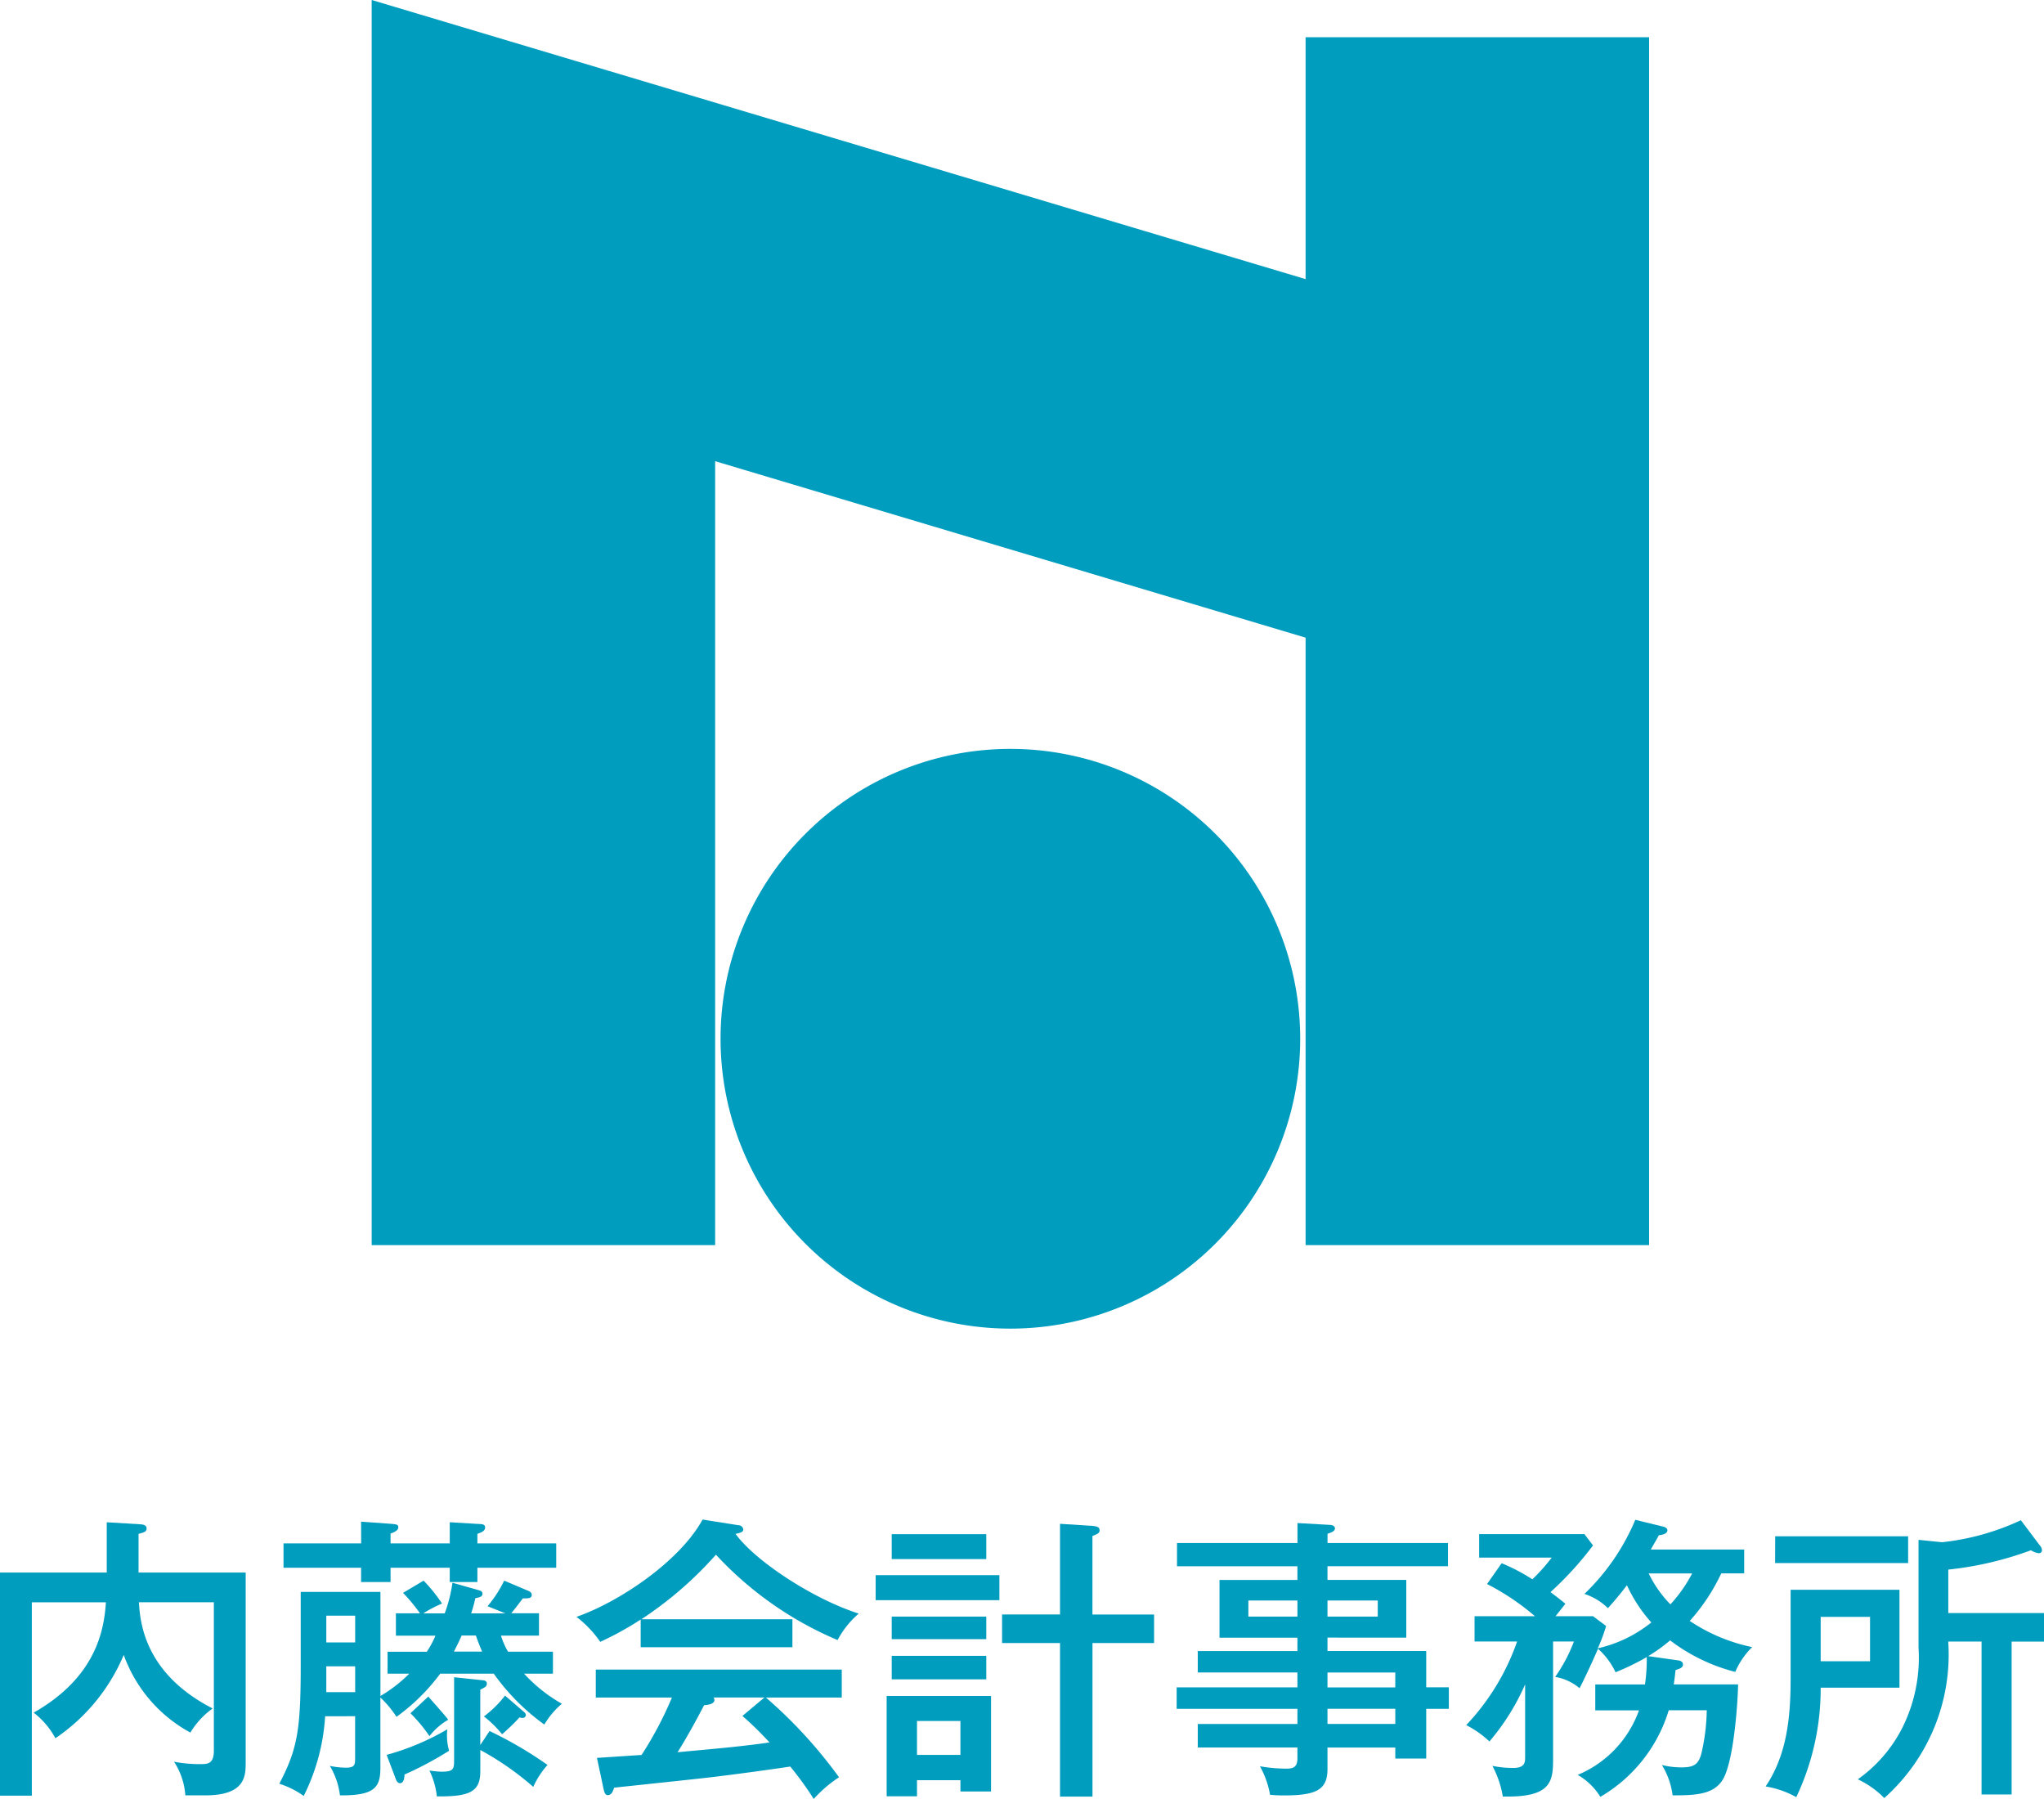
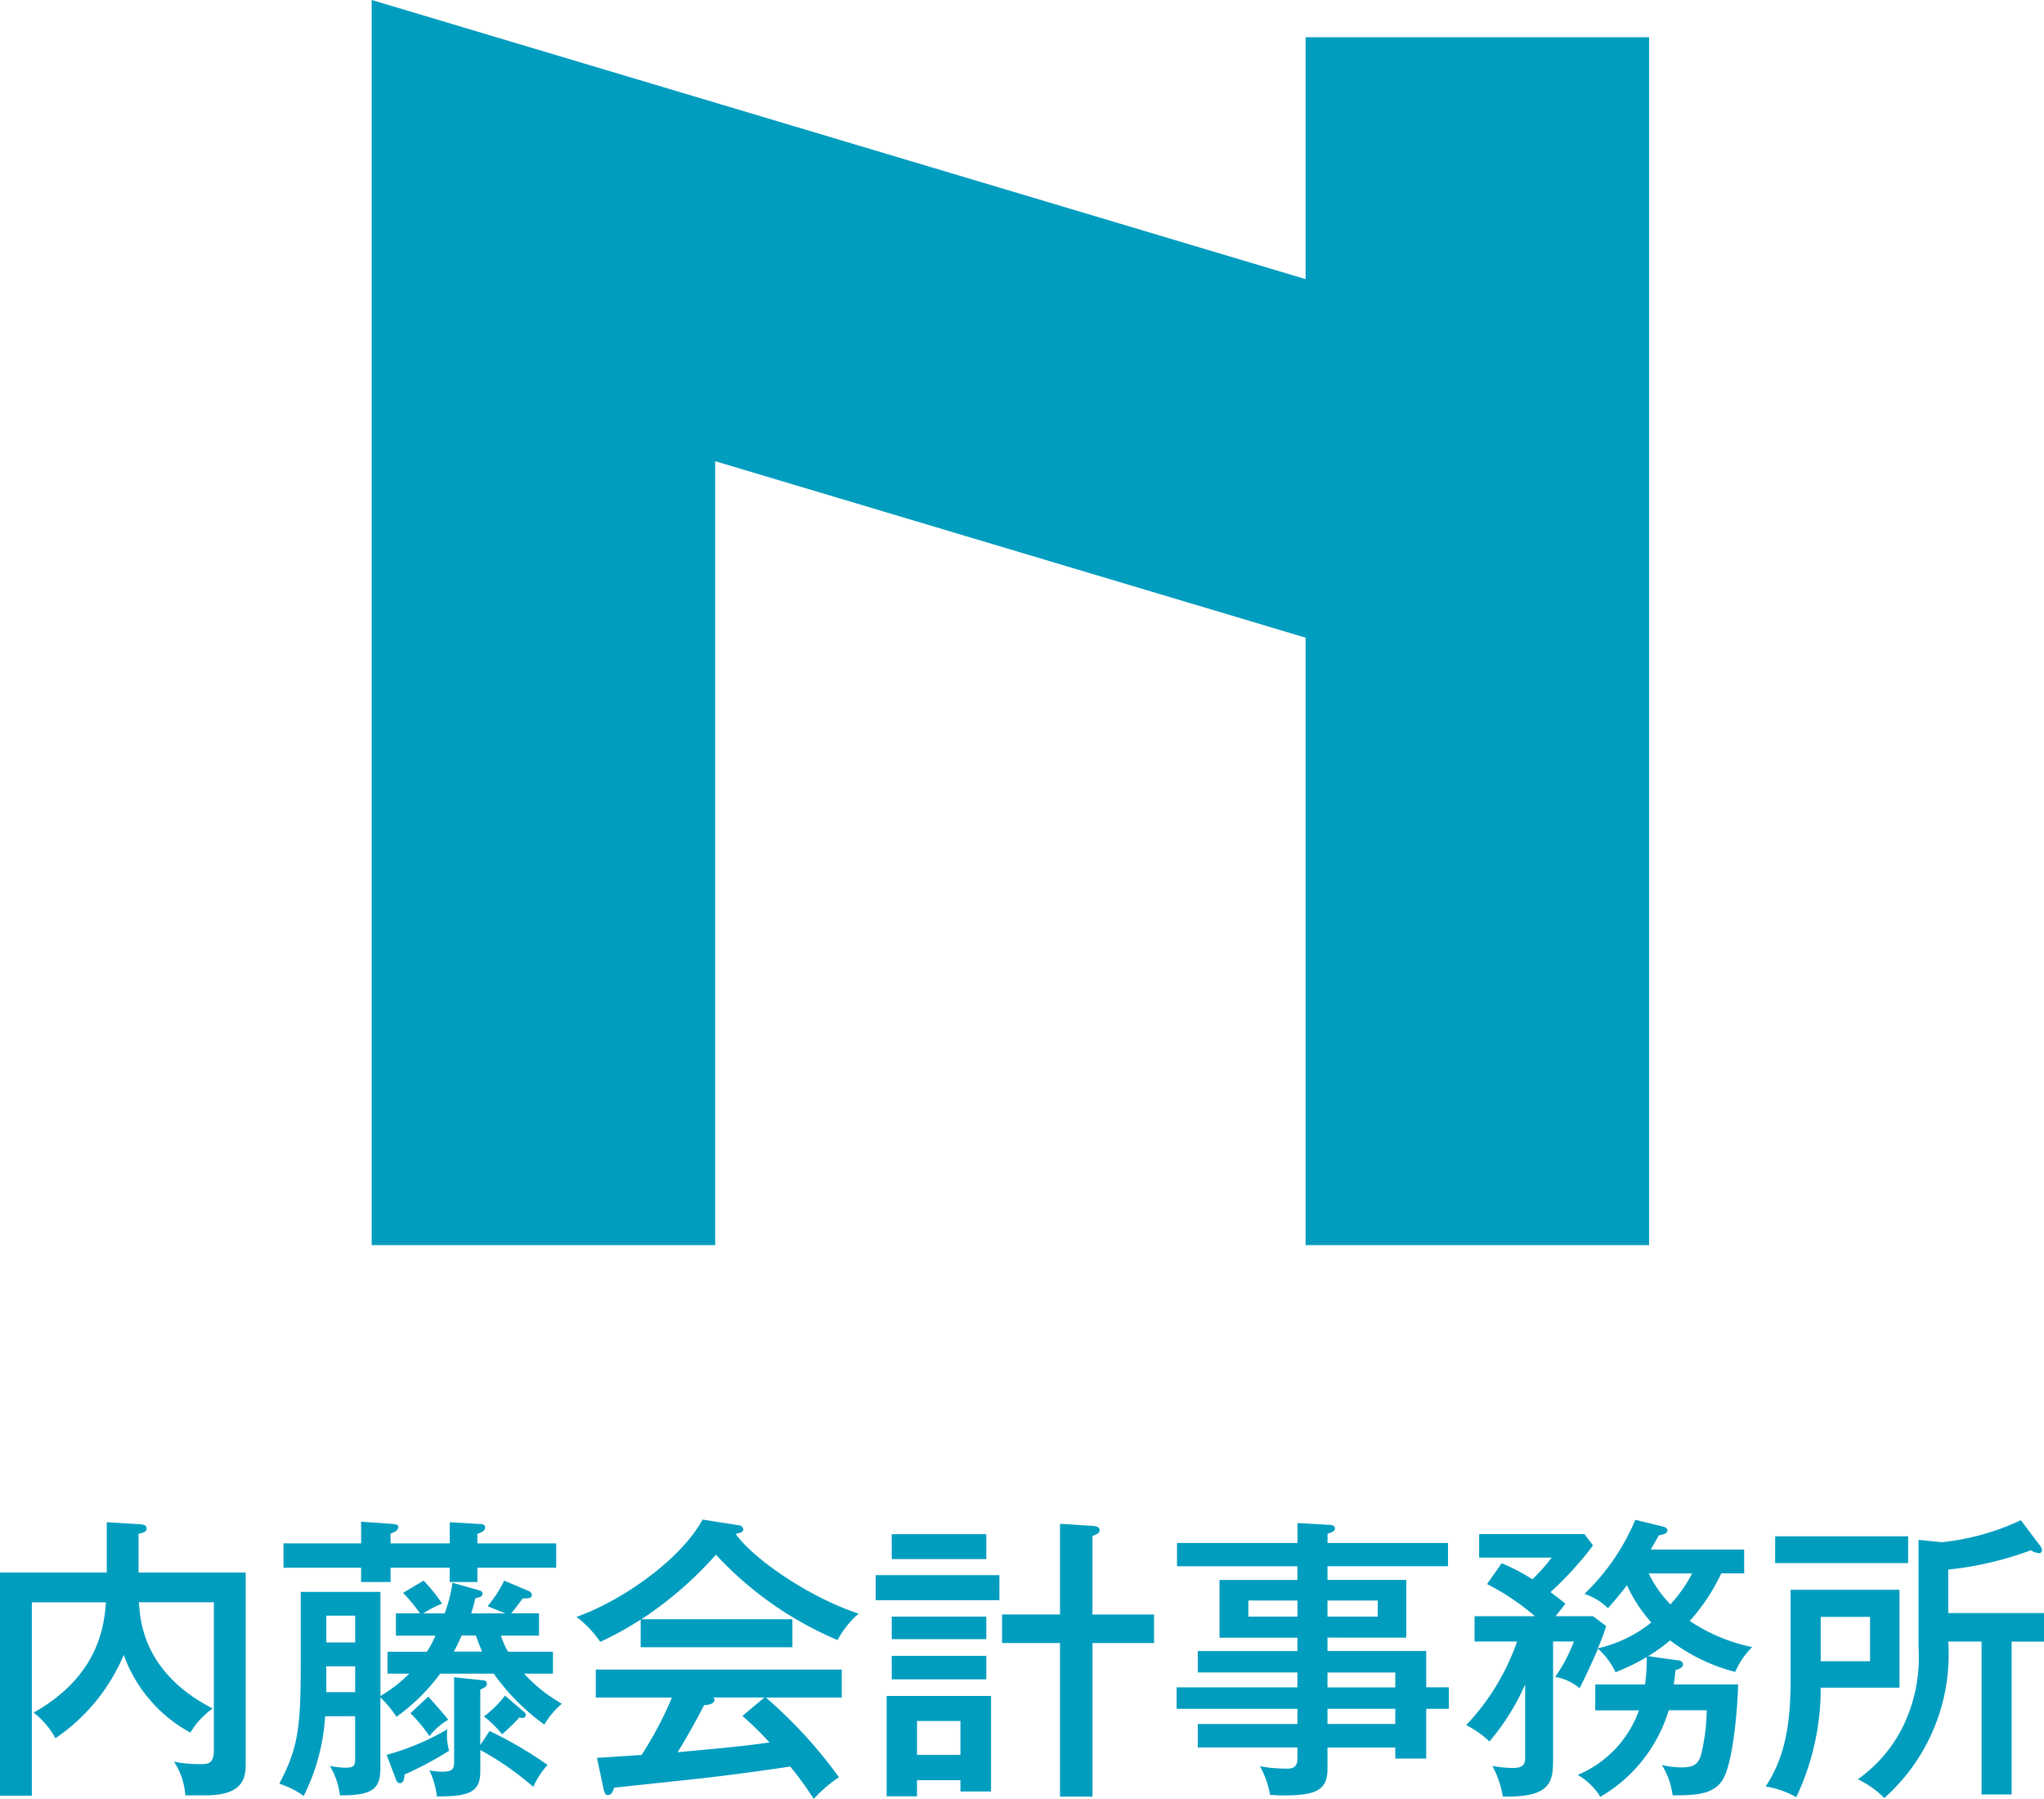
<svg xmlns="http://www.w3.org/2000/svg" id="レイヤー_1" data-name="レイヤー 1" viewBox="0 0 139.776 122.998">
  <defs>
    <style>.cls-1{fill:#009dbf;}</style>
  </defs>
  <title>loading</title>
  <g id="hedaer">
    <path class="cls-1" d="M16.913,116.02v12.957c0,.936,0,2.278-2.765,2.278H12.785a4.779,4.779,0,0,0-.774-2.3,9.093,9.093,0,0,0,1.811.163c.468,0,.914,0,.914-.915v-10.15H9.611c.081,1.22.285,4.821,5.044,7.261a5.521,5.521,0,0,0-1.525,1.648,9.806,9.806,0,0,1-4.556-5.309A12.928,12.928,0,0,1,3.9,127.35,5.442,5.442,0,0,0,2.411,125.6c4.271-2.42,4.822-5.654,4.943-7.546H2.289v13.221H.112V116.02h7.3v-3.438l2.338.142c.183.02.386.061.386.284s-.163.266-.549.367v2.644h7.323" transform="translate(-0.112 -8.501)" />
    <path class="cls-1" d="M35.952,125.56a.272.272,0,0,1,.121.2.213.213,0,0,1-.244.2.333.333,0,0,1-.183-.041,15.289,15.289,0,0,1-1.2,1.159,7.583,7.583,0,0,0-1.242-1.22,7.375,7.375,0,0,0,1.444-1.424l1.3,1.12m-2.868-4.129c-.164-.386-.285-.692-.427-1.1H31.68c-.122.285-.224.509-.528,1.1Zm.509,5.431a26.945,26.945,0,0,1,3.965,2.319,5.811,5.811,0,0,0-.976,1.5,19.835,19.835,0,0,0-3.621-2.522v1.464c0,1.4-.731,1.729-2.97,1.709a5.5,5.5,0,0,0-.509-1.77,6.081,6.081,0,0,0,.815.081c.854,0,.873-.183.873-.854V123.18l1.913.2c.142.02.325.02.325.244,0,.163-.082.224-.449.407v3.783ZM29.4,124.5c.121.142,1.2,1.342,1.363,1.587a4.385,4.385,0,0,0-1.283,1.119,10.445,10.445,0,0,0-1.3-1.566Zm-2.848,3.987A17.186,17.186,0,0,0,30.7,126.74a3.849,3.849,0,0,0,.122,1.465,23.688,23.688,0,0,1-3.051,1.627c0,.142-.019.59-.3.59-.2,0-.266-.2-.347-.427ZM22.425,124.2H24.4v-1.77H22.425Zm0-3.4H24.4v-1.831H22.425Zm2.38-8.258,1.973.142c.448.041.57.041.57.244,0,.244-.366.366-.528.427v.671h4.048v-1.444l2.033.121c.163,0,.386.021.386.225,0,.264-.263.346-.529.447v.651h5.39v1.667h-5.39v.977h-1.89v-.977H26.82v.977H24.805v-.977H19.5v-1.667h5.309Zm13.12,8.889v1.505H35.952a10.513,10.513,0,0,0,2.583,2.054,5.615,5.615,0,0,0-1.2,1.424,14.98,14.98,0,0,1-3.457-3.478H30.215a13.579,13.579,0,0,1-2.99,2.949,7.14,7.14,0,0,0-1.1-1.322v4.8c0,1.363-.407,1.912-2.766,1.892a5.131,5.131,0,0,0-.69-2.014,5.808,5.808,0,0,0,1.077.122c.651,0,.651-.2.651-.732v-2.787H22.346a14.035,14.035,0,0,1-1.465,5.451,5.924,5.924,0,0,0-1.669-.834c1.241-2.38,1.464-3.682,1.464-8.034v-5.085h5.451v7.119a9.877,9.877,0,0,0,1.973-1.526H26.615v-1.5H29.3a6.719,6.719,0,0,0,.59-1.1H27.185v-1.526h1.648a12.191,12.191,0,0,0-1.159-1.4l1.405-.834a10.425,10.425,0,0,1,1.26,1.566,8.411,8.411,0,0,0-1.281.671h1.464a9.836,9.836,0,0,0,.53-2.095l1.79.508c.162.041.263.1.263.244,0,.2-.183.244-.488.305a9.6,9.6,0,0,1-.284,1.037h2.339l-1.22-.488a8.458,8.458,0,0,0,1.139-1.749l1.585.671c.163.061.3.142.3.3,0,.244-.224.244-.61.244-.122.163-.67.875-.793,1.017H36.97v1.526h-2.6a4.879,4.879,0,0,0,.488,1.1h3.071Z" transform="translate(-0.112 -8.501)" />
    <path class="cls-1" d="M52.387,124.563H48.908a.4.4,0,0,1,.061.163c0,.305-.487.346-.712.366-.183.366-1.017,1.953-1.809,3.214,1.911-.183,4.413-.386,6.284-.671a22.9,22.9,0,0,0-1.85-1.81l1.505-1.262m-11.453,4.129c.346-.02,2.788-.183,3.051-.2a24.594,24.594,0,0,0,2.075-3.926H40.854v-1.912h16.82v1.912H52.487a32,32,0,0,1,5,5.451,8.776,8.776,0,0,0-1.729,1.485,21.76,21.76,0,0,0-1.607-2.217c-1.3.2-4.311.61-5.614.753-1.017.122-5.512.59-6.426.692-.1.285-.183.508-.449.508-.162,0-.224-.2-.264-.366ZM54.3,119.214v1.912H43.924v-1.892a21.536,21.536,0,0,1-2.766,1.525,7.462,7.462,0,0,0-1.626-1.709c2.887-1,7.058-3.783,8.623-6.652l2.461.388a.33.33,0,0,1,.325.285c0,.163-.142.224-.529.305,1.322,1.831,5.248,4.434,8.422,5.451a6.273,6.273,0,0,0-1.445,1.81A24.1,24.1,0,0,1,49.07,114.8a25.512,25.512,0,0,1-5.1,4.415H54.3Z" transform="translate(-0.112 -8.501)" />
    <path class="cls-1" d="M79.032,118.888v1.953H74.82v10.5H72.6v-10.5H68.637v-1.953H72.6v-6.2l2.217.142c.244.02.489.061.489.285,0,.2-.082.244-.489.407v5.37h4.212M65.79,126.17H62.82v2.319h2.97Zm-4.7-4.454h6.467v1.607H61.092Zm0-2.685h6.467v1.546H61.092Zm0-5.634h6.467V115.1H61.092Zm6.793,11.064v6.529H65.79v-.773H62.82v1.1H60.745V124.46h7.14ZM59.993,116.2h8.461v1.709H59.993Z" transform="translate(-0.112 -8.501)" />
    <path class="cls-1" d="M95.527,126.373v-1.037H90.89v1.037h4.637m-4.637-2.5h4.636v-1.017H90.89Zm3.438-5.94H90.89v1.1h3.438Zm-8.848,1.1h3.355v-1.1H85.48Zm13.709,4.841v1.464H97.642v3.4H95.527v-.753H90.89v1.464c0,1.424-.753,1.81-2.971,1.81-.447,0-.69-.02-.956-.041a6.175,6.175,0,0,0-.692-1.953,10.491,10.491,0,0,0,1.81.163c.408,0,.753-.061.753-.692v-.753H82.02v-1.607h6.814v-1.037H80.576V123.87h8.258v-1.017H82.02v-1.466h6.814v-.914H83.506v-3.946h5.328v-.936H80.6V114h8.238v-1.363l2.176.122c.081,0,.386.02.386.243,0,.2-.263.286-.507.367V114h8.238v1.587H90.89v.936h5.389v3.946H90.89v.914h6.752v2.483h1.547Z" transform="translate(-0.112 -8.501)" />
    <path class="cls-1" d="M112.856,116.081a7.926,7.926,0,0,0,1.486,2.115,9.829,9.829,0,0,0,1.484-2.115h-2.97m5.92,6.733a12.377,12.377,0,0,1-4.456-2.156,10.774,10.774,0,0,1-1.5,1.078l2.014.285c.2.02.367.1.367.285,0,.224-.225.285-.51.386-.041.386-.06.57-.122.976h4.4c-.021,1.261-.285,5.1-1,6.427-.61,1.119-1.913,1.159-3.478,1.159a5.209,5.209,0,0,0-.733-2.075,5.579,5.579,0,0,0,1.322.163c.793,0,1.2-.142,1.4-1.037a13.92,13.92,0,0,0,.346-2.868h-2.6a10.3,10.3,0,0,1-4.677,5.919,4.393,4.393,0,0,0-1.547-1.5,7.527,7.527,0,0,0,4.19-4.414h-2.99v-1.77h3.4a12.03,12.03,0,0,0,.122-1.627V121.8a16.183,16.183,0,0,1-2.135,1.037,5.045,5.045,0,0,0-1.2-1.607c-.488,1.139-1.078,2.359-1.261,2.7a3.441,3.441,0,0,0-1.668-.773,10.9,10.9,0,0,0,1.281-2.42h-1.424v8.075c0,1.546-.183,2.6-3.437,2.522a6.866,6.866,0,0,0-.712-2.095,7.3,7.3,0,0,0,1.424.142c.814,0,.814-.407.814-.753v-4.963a15.669,15.669,0,0,1-2.441,3.905,6.893,6.893,0,0,0-1.587-1.119,15.939,15.939,0,0,0,3.479-5.716h-2.91v-1.729h4.13a16.564,16.564,0,0,0-3.276-2.2l1-1.424a13.267,13.267,0,0,1,2.1,1.1A12.555,12.555,0,0,0,106.223,115H101.26v-1.607h7.2l.589.773a22.968,22.968,0,0,1-2.909,3.193c.488.366.773.59,1.017.793-.183.243-.446.57-.671.854h2.563l.895.671a11.753,11.753,0,0,1-.57,1.525,8.986,8.986,0,0,0,3.661-1.77,10.177,10.177,0,0,1-1.667-2.542c-.408.529-.733.936-1.3,1.566a4.179,4.179,0,0,0-1.606-.976,15.109,15.109,0,0,0,3.478-5.065l1.831.447c.121.02.365.1.365.264,0,.264-.406.324-.589.346-.042.1-.367.651-.55.976h6.388v1.627h-1.566a13.294,13.294,0,0,1-2.156,3.254,12.05,12.05,0,0,0,4.27,1.79A5.218,5.218,0,0,0,118.776,122.814Z" transform="translate(-0.112 -8.501)" />
    <path class="cls-1" d="M137.671,131.194h-2.053V120.739h-2.279a13.136,13.136,0,0,1-4.373,10.7,6.289,6.289,0,0,0-1.809-1.281,9.7,9.7,0,0,0,3.051-3.539,10.731,10.731,0,0,0,1.1-5.471v-7.363l1.607.163a16.977,16.977,0,0,0,5.391-1.505l1.363,1.81a.5.5,0,0,1,.08.244.2.2,0,0,1-.224.2,1.238,1.238,0,0,1-.529-.2,23.273,23.273,0,0,1-5.654,1.322v2.97h6.549v1.953h-2.217v10.453m-9.682-12.143h-3.375v3.031h3.375Zm-6.487-5.512h9.092v1.831H121.5Zm8.5,3.66v6.693h-5.389a17.282,17.282,0,0,1-1.669,7.485,6.385,6.385,0,0,0-2.095-.732c1.405-2.095,1.709-4.536,1.709-7.363V117.2Z" transform="translate(-0.112 -8.501)" />
-     <path class="cls-1" d="M89.024,79.526A19.819,19.819,0,1,1,69.206,59.705,19.818,19.818,0,0,1,89.024,79.526" transform="translate(-0.112 -8.501)" />
    <path class="cls-1" d="M89.393,11.046V27.585L25.528,8.5V93.634H49.017v-53.6L89.393,52.1V93.634h23.49V11.046H89.393" transform="translate(-0.112 -8.501)" />
  </g>
</svg>